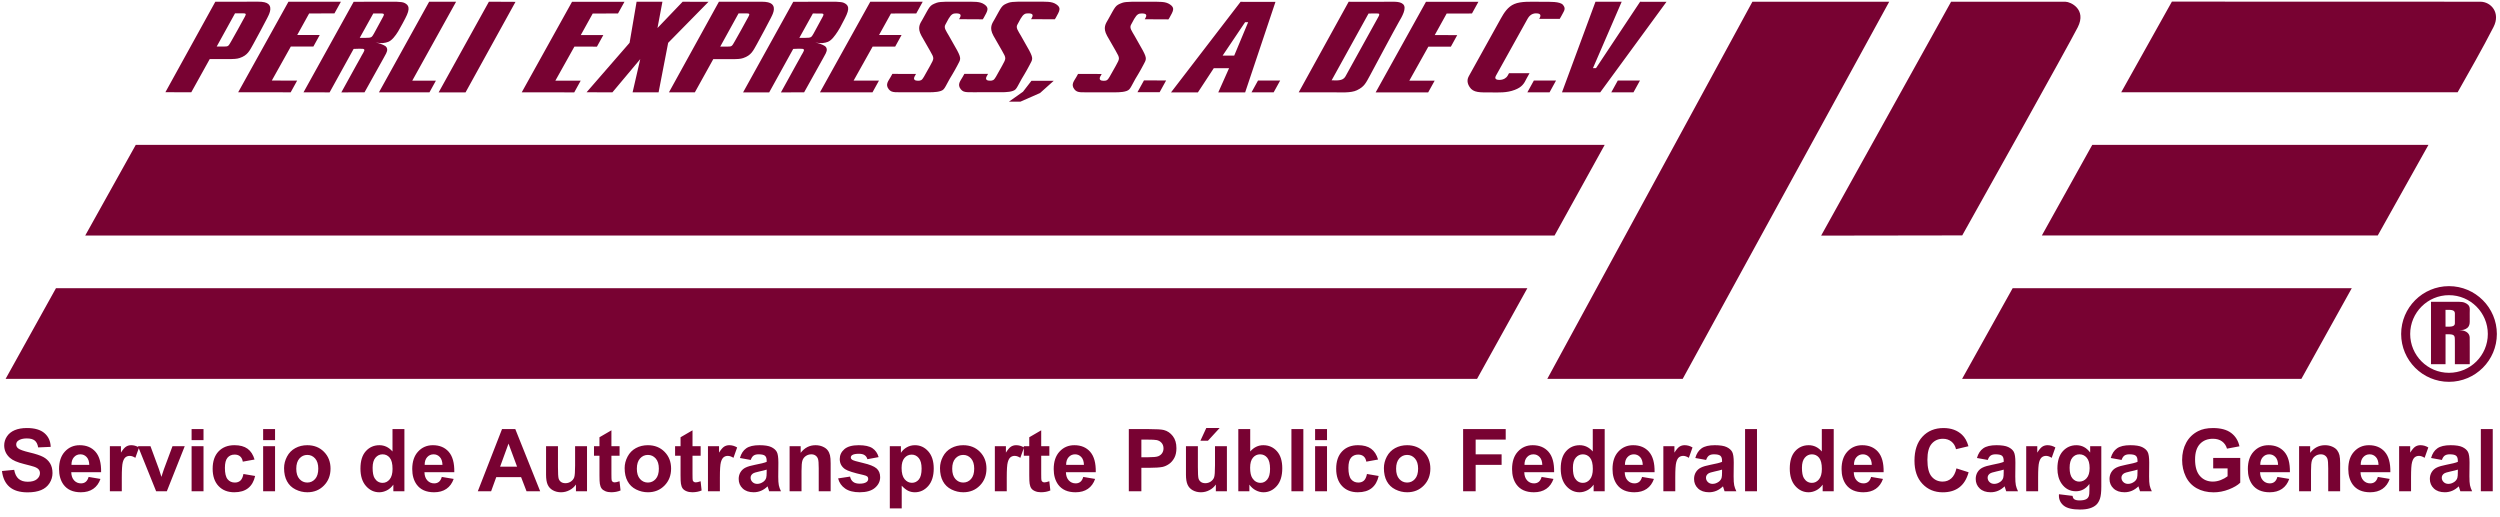
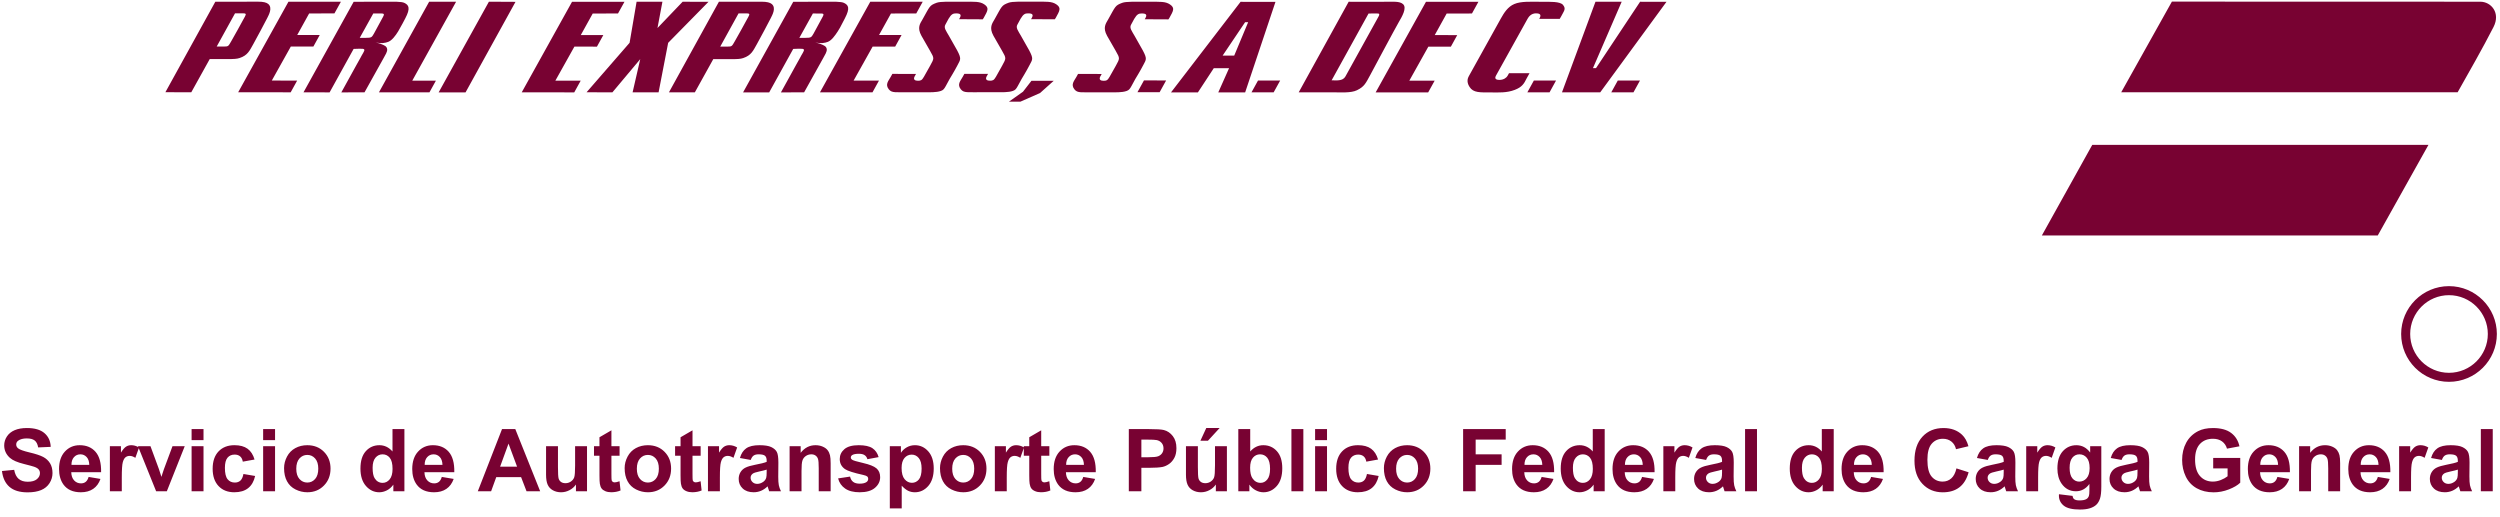
<svg xmlns="http://www.w3.org/2000/svg" xmlns:ns1="http://sodipodi.sourceforge.net/DTD/sodipodi-0.dtd" xmlns:ns2="http://www.inkscape.org/namespaces/inkscape" width="232" height="48" viewBox="0 0 232 48" version="1.1" id="svg46" ns1:docname="perli-color.svg" ns2:version="1.0.2-2 (e86c870879, 2021-01-15)">
  <defs id="defs50" />
  <ns1:namedview pagecolor="#ffffff" bordercolor="#666666" borderopacity="1" objecttolerance="10" gridtolerance="10" guidetolerance="10" ns2:pageopacity="0" ns2:pageshadow="2" ns2:window-width="1366" ns2:window-height="715" id="namedview48" showgrid="false" ns2:zoom="4.5646552" ns2:cx="73.82814" ns2:cy="15.237016" ns2:window-x="-8" ns2:window-y="-8" ns2:window-maximized="1" ns2:current-layer="svg46" />
  <g fill="none" fill-rule="evenodd" id="g44" style="fill:#780232;fill-opacity:1">
    <g fill="#FFF" id="g42" style="fill:#780232;fill-opacity:1">
      <g id="g40" style="fill:#780232;fill-opacity:1">
        <g id="g38" style="fill:#780232;fill-opacity:1">
          <g id="g36" style="fill:#780232;fill-opacity:1">
-             <path d="M228.746 28.1c-.304-.139-.734-.075-1.206-.09h-1.944v5.788l1.35.001.002-2.78c.56 0 .865-.023.858.403 0 .084.014.148.007.63V33.8h1.379v-1.55l-.002-.65c.002-.245.02-.397-.088-.58-.146-.242-.465-.381-.885-.378.347-.003.472-.05.612-.122.171-.087.362-.252.362-.666l-.001-.819c.001-.421.091-.693-.444-.936m-.933 1.912c.002.352-.5.303-.868.303l-.002-1.56c.438 0 .853-.036.87.307v.95zM141.738 26.746L5.193 26.746.519 35.161 137.069 35.161zM182.085 35.156h31.485c.006 0 4.674-8.41 4.674-8.41h-31.47l-4.69 8.41zM148.915 13.445L12.598 13.445 7.908 21.858 144.262 21.858zM182.095 21.846c1.097-1.937 9.884-17.665 10.722-19.319.845-1.667-.676-2.364-1.133-2.364H181.06l-12.059 21.702 13.093-.02zM156.154 35.158L175.32.159 162.624.159 143.589 35.158z" transform="translate(-68, -20) translate(3, 0) translate(65, 20)" id="path32" style="fill:#780232;fill-opacity:1" />
            <path d="M227.265 26.554c-2.447 0-4.438 1.992-4.438 4.44 0 2.448 1.99 4.44 4.438 4.44 2.45 0 4.443-1.992 4.443-4.44 0-2.448-1.993-4.44-4.443-4.44m0 8.043c-1.985 0-3.6-1.617-3.6-3.603 0-1.986 1.615-3.602 3.6-3.602 1.988 0 3.605 1.616 3.605 3.602 0 1.986-1.617 3.603-3.605 3.603M220.654 21.854L225.36 13.445 194.161 13.445 189.483 21.854zM231.401 2.501c.664-1.3-.215-2.342-1.236-2.342L201.552.15l-4.703 8.412h31.22c1.01-1.792 2.324-4.085 3.332-6.06M105.554 8.559L107.613 8.559 108.217 7.465 106.159 7.463zM111.166 8.573l1.474-2.247h1.419l-1.003 2.247 2.494.002 2.814-8.403-3.24-.002-6.453 8.402 2.495.001zm4.378-6.51h.284l-1.293 3.098h-1.076l2.085-3.098zM125.92 8.376c.712-.342.826-.672 1.248-1.435 0 0 2.347-4.39 2.64-4.891.289-.493.78-1.315.395-1.665-.323-.292-.896-.221-1.936-.219l-3.112-.002-4.635 8.403 3.128.001c.763-.006 1.702.082 2.272-.192m1.079-7.119c.4-.007.782-.02.944.007.115.06.022.208-.094.414l-2.995 5.418c-.247.448-.825.358-1.28.358L127 1.257zM136.374 8.067c.356.554.956.51 2.043.51.665 0 1.397.055 2.159-.239.658-.253.856-.567 1.095-1.062l.27-.486h-1.904l-.14.253c-.073.135-.325.373-.753.373-.492 0-.392-.265-.317-.4l2.932-5.274c.1-.183.336-.504.774-.504.236.001.565.043.347.439l-.041.071h1.905l.15-.26c.236-.477.46-.654.153-1.032-.27-.333-1.218-.29-1.994-.29-.991-.002-1.888-.062-2.524.206-.6.252-.956.816-1.249 1.343L136.3 7.082c-.245.437-.03.821.075.985M148.502 8.567L154.652.166 152.201.164 148.112 6.32 147.827 6.32 150.491.163 148.059.163 144.953 8.566zM26.975 8.566L27.576 7.478 25.223 7.476 26.988 4.319 29.081 4.321 29.671 3.248 27.582 3.248 28.688 1.25 31.036 1.243 31.637.159 26.769.159 22.102 8.563zM39.852 8.571L40.453 7.484 38.259 7.483 42.327.158 39.826.158 35.165 8.569zM43.203 8.573L47.839.171 45.371.158 40.707 8.572zM116.138 8.571L118.194 8.571 118.799 7.476 116.742 7.476zM141.738 8.569L143.798 8.57 144.399 7.476 142.341 7.475zM150.131 7.474L149.527 8.568 151.586 8.569 152.189 7.474zM56.834 8.566L59.415 5.487 58.705 8.567 61.117 8.568 62.005 3.975 65.75.166 63.347.163 61.014 2.601 61.473.162 59.076.16 58.426 3.972 54.432 8.565zM94.934 8.511L93.626 9.437 94.69 9.437 96.515 8.634 97.784 7.499 95.719 7.498zM85.511 3.323c.167.3.336.596.793 1.387.423.729.387.697.007 1.4-.188.352-.343.614-.571 1.016-.191.336-.298.361-.54.367-.296.005-.468-.11-.327-.391l.135-.242-2.197-.002-.158.285c-.194.357-.54.691-.168 1.15.293.36.63.253 1.968.27.475.006 1.252 0 1.795 0 .365 0 1.093-.014 1.321-.279.145-.165.197-.302.558-.958 0 0 .447-.723.744-1.3.257-.5.375-.558-.047-1.352-.158-.297-.294-.523-.765-1.353-.262-.46-.498-.742-.325-1.038l.293-.54c.261-.442.429-.5.695-.5.407 0 .517.117.345.429l-.066.11 2.2.012.086-.13c.366-.66.543-.928.057-1.257C90.92.12 90.447.16 89.366.16c-1.24 0-2.096-.035-2.453.1-.674.252-.615.32-1.3 1.535-.219.384-.53.757-.102 1.529M53.89 7.484L51.538 7.484 53.304 4.326 55.396 4.328 55.988 3.255 53.897 3.255 55.004 1.256 57.351 1.25 57.952.166 53.084.167 48.416 8.57 53.29 8.572zM80.968 8.568L81.568 7.481 79.215 7.48 80.982 4.322 83.073 4.323 83.664 3.251 81.574 3.25 82.681 1.254 85.029 1.247 85.628.162 80.761.163 76.093 8.566zM91.692 6.855h-2.199l-.157.284c-.194.357-.542.692-.17 1.15.294.362.634.253 1.97.27.475.007 1.252 0 1.793 0 .366 0 1.094-.013 1.324-.278.143-.165.195-.302.557-.957 0 0 .446-.724.743-1.303.258-.5.376-.556-.047-1.35-.158-.298-.294-.522-.764-1.353-.263-.46-.5-.743-.326-1.038l.295-.542c.26-.44.427-.498.693-.498.409 0 .518.116.344.428l-.064.111 2.2.012.087-.129c.364-.662.541-.928.057-1.258C97.6.116 97.13.157 96.046.155c-1.239 0-2.094-.034-2.451.1-.673.252-.613.32-1.3 1.536-.218.383-.529.757-.102 1.529.167.3.337.596.794 1.386.421.729.385.698.007 1.4-.189.353-.343.616-.57 1.017-.192.336-.3.36-.544.366-.294.005-.465-.109-.324-.39l.136-.244zM101.684 8.568c.475.005 1.25 0 1.795 0 .363 0 1.091-.016 1.32-.28.144-.163.196-.3.557-.957 0 0 .447-.723.744-1.3.26-.501.377-.558-.047-1.352-.158-.297-.294-.524-.764-1.353-.262-.46-.499-.742-.325-1.037l.293-.54c.262-.444.428-.5.696-.5.408 0 .515.115.343.428l-.065.11 2.2.011.085-.128c.367-.66.544-.93.058-1.258-.427-.288-.898-.248-1.98-.25-1.24 0-2.094-.033-2.451.101-.673.251-.616.32-1.303 1.535-.216.385-.528.758-.1 1.53.167.3.338.596.795 1.386.42.73.385.7.007 1.402-.189.351-.345.614-.573 1.015-.19.335-.297.362-.54.366-.296.006-.467-.109-.326-.39l.136-.243-2.198-.001-.157.285c-.196.356-.542.69-.171 1.15.294.361.633.252 1.97.27M132.535 8.573L133.136 7.487 130.784 7.487 132.551 4.329 134.641 4.33 135.231 3.258 133.143 3.256 134.249 1.259 136.598 1.252 137.196.168 132.33.168 127.662 8.572zM64.483 8.567l1.708-3.078c.73.008 1.111 0 1.566 0 .699.002.963-.016 1.21-.1.754-.251.927-.686 1.275-1.299.235-.412 1.175-2.18 1.292-2.42.128-.264.52-.934.084-1.298-.16-.134-.445-.214-.955-.213-.32 0-.845.005-1.325.005L66.714.163l-4.635 8.403h2.404zm4.055-7.325c.303.003.655.003.783.003.364 0 .203.171-.021.585-.213.395-.802 1.472-1.106 1.991-.27.46-.253.51-.696.504-.166-.002-.364 0-.66 0l1.7-3.083zM19.461 5.482c.73.01 1.112.002 1.566.002.699 0 .964-.018 1.209-.1.755-.251.925-.683 1.273-1.297.234-.412 1.178-2.184 1.294-2.422.129-.265.521-.936.085-1.3-.16-.134-.444-.213-.956-.21-.32-.002-.844.003-1.325.003h-2.624l-4.635 8.4 2.404.003 1.71-3.079zm2.347-4.244l.783.001c.365 0 .203.172-.02.585-.215.396-.802 1.473-1.106 1.992-.27.46-.255.51-.696.503h-.66l1.7-3.081zM71.381 8.573L73.61 4.54c.394-.03.684-.019.834-.01.32.023.106.281-.087.623-.07.126-.09.188-.49.886l-.79 1.435-.608 1.1 2.153-.005c.132-.24 1.744-3.13 1.744-3.13.195-.353.38-.633.358-.865-.029-.284-.27-.37-.599-.5-.083-.032-.314-.1-.465-.127.545.103.876.045 1.156-.06.34-.125.656-.556.927-.973.208-.319.153-.238.66-1.207.507-.97.328-1.24-.086-1.44-.277-.133-1.026-.107-1.72-.107l-2.984.007-4.655 8.405 2.423.002zm4.053-7.321c.405 0 .648-.004.781.002.361-.006.156.237.053.443l-.773 1.425c-.207.336-.185.39-.796.392l-.52-.002 1.255-2.26zM30.587 8.573l2.229-4.034c.409-.022.684-.019.832-.01.323.022.107.281-.084.623-.07.126-.09.187-.49.886l-.792 1.435-.607 1.1 2.153-.005c.132-.241 1.744-3.13 1.744-3.13.197-.353.381-.633.358-.865-.028-.285-.269-.37-.598-.5-.084-.032-.314-.1-.464-.127.543.103.873.045 1.155-.06.34-.125.665-.551.926-.973.21-.34.66-1.207.66-1.207.504-.948.329-1.24-.087-1.44-.276-.133-1.025-.107-1.718-.107L32.82.166 28.164 8.57l2.423.002zm4.052-7.321c.405 0 .649-.004.783 0 .36-.004.154.239.051.444L34.7 3.121c-.207.337-.185.39-.796.393-.154 0-.337-.003-.519-.003l1.254-2.259zM4.004 42.403c-.272-.143-.69-.281-1.257-.415-.566-.134-.923-.263-1.07-.385-.116-.098-.173-.215-.173-.351 0-.15.061-.269.185-.358.191-.14.456-.209.794-.209.328 0 .574.065.738.195.164.13.271.343.32.64l1.165-.051c-.018-.53-.21-.954-.576-1.27-.366-.319-.91-.478-1.635-.478-.443 0-.822.067-1.135.201-.314.134-.554.329-.72.584-.167.256-.25.531-.25.825 0 .456.177.843.532 1.16.25.226.69.416 1.313.57.486.122.796.206.933.253.2.07.34.153.419.25.08.095.12.212.12.348 0 .212-.096.398-.285.556-.19.16-.473.238-.848.238-.355 0-.636-.089-.844-.267-.208-.178-.347-.458-.415-.838l-1.133.11c.076.646.31 1.137.7 1.474.39.337.95.506 1.68.506.5 0 .92-.07 1.255-.211.336-.14.596-.355.78-.643.182-.289.275-.599.275-.93 0-.364-.077-.67-.23-.918-.155-.247-.366-.443-.638-.586M8.868 41.93c-.36-.41-.85-.615-1.472-.615-.553 0-1.01.197-1.373.59-.362.39-.543.933-.543 1.625 0 .58.138 1.06.413 1.44.35.475.887.713 1.613.713.459 0 .841-.106 1.147-.318.305-.21.53-.518.67-.921l-1.1-.185c-.061.21-.15.362-.268.456-.118.095-.264.142-.437.142-.254 0-.467-.091-.637-.273-.17-.183-.26-.437-.268-.766h2.77c.016-.847-.156-1.477-.515-1.887m-2.235 1.21c-.003-.302.075-.54.232-.716.157-.176.357-.264.598-.264.226 0 .417.083.575.25.157.166.24.41.247.73H6.633zM15.212 43.542c-.042.118-.081.236-.118.354-.016.058-.054.177-.114.358l-.229-.713-.786-2.132h-1.16l.032.08c-.213-.114-.433-.175-.661-.175-.179 0-.338.045-.478.134-.14.09-.298.274-.474.555v-.594h-1.027v4.178h1.106v-1.29c0-.711.03-1.178.092-1.4.062-.224.146-.378.254-.463.107-.085.238-.128.393-.128.16 0 .333.06.519.18l.318-.893 1.61 3.994h.994l1.66-4.179h-1.136l-.795 2.134zM17.78 39.82H18.886V40.843H17.78zM17.78 41.409H18.886V45.587H17.78zM22.307 44.602c-.133.12-.305.179-.515.179-.28 0-.504-.102-.671-.307-.166-.204-.25-.554-.25-1.05 0-.446.082-.764.246-.954.164-.19.384-.285.659-.285.208 0 .376.055.506.165.13.11.213.273.25.492l1.09-.198c-.132-.448-.348-.782-.648-1.001-.3-.218-.705-.329-1.214-.329-.621 0-1.114.193-1.479.577-.365.384-.547.921-.547 1.611 0 .682.182 1.216.545 1.601.363.386.85.579 1.462.579.538 0 .967-.128 1.287-.382.32-.254.536-.63.648-1.13l-1.085-.184c-.056.291-.15.497-.284.616M24.419 39.82H25.525V40.843H24.419zM24.419 41.409H25.525V45.587H24.419zM28.514 41.315c-.409 0-.78.09-1.111.271-.332.181-.589.444-.77.787-.18.344-.271.699-.271 1.066 0 .48.09.887.272 1.221.18.335.445.59.792.762.348.174.713.26 1.096.26.62 0 1.133-.207 1.54-.624.409-.416.612-.939.612-1.572 0-.627-.202-1.145-.606-1.556-.404-.41-.922-.615-1.554-.615m.73 3.136c-.195.22-.438.33-.726.33-.289 0-.531-.11-.728-.33-.196-.22-.295-.538-.295-.952 0-.415.099-.732.295-.953.197-.22.44-.33.728-.33s.531.11.726.33c.195.22.293.535.293.945 0 .42-.098.74-.293.96M36.424 41.897c-.341-.388-.745-.582-1.212-.582-.509 0-.93.184-1.263.553-.334.369-.5.907-.5 1.615 0 .692.172 1.232.514 1.62.342.386.753.58 1.233.58.236 0 .47-.059.703-.175.232-.117.433-.295.604-.533v.613h1.026V39.82h-1.105v2.077zm-.264 2.587c-.178.216-.395.325-.649.325-.32 0-.569-.144-.747-.433-.124-.2-.185-.522-.185-.968 0-.415.088-.726.265-.935.177-.208.397-.312.66-.312.27 0 .49.105.664.316.173.212.26.558.26 1.037 0 .43-.09.754-.268.97M41.644 41.93c-.36-.41-.85-.615-1.471-.615-.554 0-1.011.197-1.373.59-.363.39-.544.933-.544 1.625 0 .58.138 1.06.414 1.44.348.475.886.713 1.613.713.459 0 .84-.106 1.146-.318.306-.21.53-.518.672-.921l-1.102-.185c-.06.21-.15.362-.268.456-.118.095-.264.142-.436.142-.255 0-.467-.091-.638-.273-.17-.183-.26-.437-.268-.766h2.77c.016-.847-.156-1.477-.515-1.887m-2.234 1.21c-.003-.302.074-.54.232-.716.157-.176.356-.264.597-.264.226 0 .418.083.575.25.157.166.24.41.248.73H39.41zM46.588 39.82l-2.247 5.768h1.235l.476-1.31h2.306l.504 1.31h1.266L47.82 39.82h-1.231zm-.178 3.486l.78-2.14.794 2.14H46.41zM53.37 43.172c0 .598-.028.974-.084 1.127-.055.154-.157.282-.306.386-.15.104-.319.155-.508.155-.165 0-.302-.038-.41-.115-.107-.078-.181-.183-.221-.315-.041-.133-.062-.493-.062-1.08v-1.92h-1.105v2.644c0 .393.05.701.15.924.1.223.26.397.484.52.222.123.474.185.755.185.275 0 .537-.064.785-.194.248-.128.447-.303.6-.527v.626h1.027V41.41h-1.106v1.762zM57.047 44.765c-.073 0-.136-.018-.187-.055-.051-.036-.084-.083-.098-.14-.015-.056-.022-.255-.022-.595V42.29h.756v-.882h-.756v-1.475l-1.11.645v.83h-.507v.882h.508v1.822c0 .39.012.65.035.778.03.182.08.325.156.431.074.107.192.193.351.26.16.067.34.1.54.1.325 0 .616-.055.874-.165l-.095-.857c-.195.07-.342.105-.445.105M60.119 41.315c-.409 0-.78.09-1.112.271-.331.181-.588.444-.768.787-.182.344-.272.699-.272 1.066 0 .48.09.887.272 1.221.18.335.445.59.792.762.347.174.713.26 1.096.26.619 0 1.132-.207 1.54-.624.408-.416.611-.939.611-1.572 0-.627-.201-1.145-.605-1.556-.404-.41-.922-.615-1.554-.615m.73 3.136c-.196.22-.438.33-.726.33-.289 0-.531-.11-.728-.33-.197-.22-.295-.538-.295-.952 0-.415.098-.732.295-.953.197-.22.439-.33.728-.33.288 0 .53.11.726.33.195.22.293.535.293.945 0 .42-.098.74-.293.96M64.571 44.765c-.073 0-.135-.018-.186-.055-.052-.036-.084-.083-.1-.14-.013-.056-.02-.255-.02-.595V42.29h.755v-.882h-.755v-1.475l-1.11.645v.83h-.507v.882h.507v1.822c0 .39.012.65.036.778.029.182.08.325.155.431.075.107.192.193.352.26.16.067.34.1.54.1.324 0 .616-.055.872-.165l-.094-.857c-.194.07-.342.105-.445.105M67.2 41.448c-.14.09-.298.275-.473.556v-.594h-1.028v4.178h1.107v-1.29c0-.711.03-1.178.092-1.4.062-.224.146-.378.253-.463.108-.086.239-.129.394-.129.16 0 .333.06.519.181l.343-.963c-.234-.14-.476-.21-.728-.21-.179 0-.338.046-.478.134M72.222 44.215l.011-1.29c0-.48-.048-.81-.147-.99-.098-.18-.268-.328-.51-.445-.24-.116-.608-.175-1.1-.175-.544 0-.953.097-1.228.291-.276.194-.47.493-.582.897l1.003.18c.068-.194.157-.329.267-.406.11-.077.264-.116.46-.116.291 0 .49.045.595.135.105.091.157.243.157.455v.11c-.2.084-.557.175-1.074.272-.383.074-.676.159-.88.258-.203.098-.36.24-.473.424-.113.185-.17.396-.17.632 0 .356.124.652.372.885.248.234.587.35 1.018.35.243 0 .473-.046.687-.137.216-.092.418-.23.606-.413.009.021.021.064.04.13.042.144.077.252.106.326h1.094c-.097-.2-.164-.387-.199-.56-.035-.175-.053-.446-.053-.813m-1.074-.413c0 .265-.014.445-.043.54-.043.143-.13.265-.264.365-.181.13-.37.197-.57.197-.179 0-.325-.057-.441-.17-.115-.112-.173-.246-.173-.401 0-.158.072-.287.216-.389.094-.063.295-.127.602-.193.307-.065.531-.122.673-.17v.22zM76.806 41.783c-.103-.136-.256-.249-.458-.336-.202-.088-.425-.132-.669-.132-.553 0-1.013.236-1.377.708v-.613h-1.027v4.178h1.106v-1.892c0-.467.028-.787.085-.96.055-.173.16-.312.312-.417.152-.105.324-.158.515-.158.15 0 .278.037.385.11.105.074.182.177.23.31.047.132.07.424.07.875v2.132h1.106v-2.596c0-.323-.02-.57-.061-.744-.041-.174-.113-.329-.217-.465M80.098 42.967c-.588-.133-.933-.237-1.032-.31-.074-.056-.11-.123-.11-.201 0-.091.041-.167.126-.224.125-.082.334-.122.625-.122.23 0 .409.043.533.13.125.086.21.211.254.373l1.042-.193c-.104-.365-.296-.64-.573-.826-.28-.186-.703-.28-1.276-.28-.6 0-1.044.124-1.33.37-.285.247-.428.551-.428.914 0 .4.165.714.495.94.24.162.805.342 1.696.539.192.044.314.093.37.146.053.054.079.124.079.208 0 .123-.049.222-.146.295-.144.105-.36.157-.645.157-.26 0-.462-.055-.606-.166-.145-.112-.24-.275-.287-.49l-1.11.168c.102.397.32.71.651.94.332.232.782.347 1.352.347.627 0 1.1-.138 1.42-.413.32-.276.48-.604.48-.987 0-.352-.115-.627-.346-.823-.234-.194-.644-.357-1.234-.492M84.907 41.315c-.277 0-.53.066-.759.197-.228.131-.41.301-.543.511v-.614h-1.03v5.769h1.105v-2.105c.207.222.405.38.592.472.188.091.397.138.627.138.485 0 .899-.194 1.24-.58.34-.388.511-.93.511-1.628 0-.679-.169-1.208-.507-1.59-.339-.38-.75-.57-1.236-.57m.363 3.181c-.171.206-.385.309-.642.309-.268 0-.494-.112-.68-.336-.187-.225-.28-.571-.28-1.041 0-.409.09-.718.267-.926.179-.209.403-.313.673-.313.26 0 .478.106.653.318.176.212.264.538.264.976 0 .47-.085.808-.255 1.013M89.384 41.315c-.409 0-.78.09-1.112.271-.331.181-.588.444-.769.787-.18.344-.271.699-.271 1.066 0 .48.09.887.271 1.221.181.335.446.59.793.762.348.174.713.26 1.096.26.619 0 1.133-.207 1.54-.624.408-.416.612-.939.612-1.572 0-.627-.202-1.145-.606-1.556-.404-.41-.922-.615-1.554-.615m.73 3.136c-.196.22-.437.33-.726.33s-.531-.11-.728-.33c-.196-.22-.295-.538-.295-.952 0-.415.099-.732.295-.953.197-.22.44-.33.728-.33.289 0 .53.11.725.33.196.22.294.535.294.945 0 .42-.098.74-.294.96M96.931 44.765c-.073 0-.136-.018-.187-.055-.05-.036-.083-.083-.098-.14-.014-.056-.022-.255-.022-.595V42.29h.756v-.882h-.756v-1.475l-1.109.645v.83h-.507v.104c-.227-.131-.462-.198-.707-.198-.178 0-.338.045-.478.133-.14.09-.299.275-.475.556v-.594h-1.026v4.178h1.105v-1.29c0-.711.03-1.178.093-1.4.061-.224.146-.378.254-.463.107-.086.238-.129.393-.129.16 0 .333.06.519.181l.322-.904v.708h.507v1.822c0 .39.012.65.035.778.03.182.081.325.156.431.075.107.192.193.352.26.16.067.34.1.54.1.325 0 .616-.055.873-.165l-.095-.857c-.194.07-.342.105-.445.105M101.172 41.93c-.36-.41-.85-.615-1.472-.615-.553 0-1.01.197-1.373.59-.362.39-.543.933-.543 1.625 0 .58.138 1.06.413 1.44.35.475.887.713 1.613.713.46 0 .842-.106 1.148-.318.305-.21.529-.518.67-.921l-1.101-.185c-.06.21-.15.362-.268.456-.118.095-.263.142-.436.142-.255 0-.468-.091-.638-.273-.17-.183-.26-.437-.268-.766h2.77c.016-.847-.156-1.477-.515-1.887m-2.234 1.21c-.003-.302.073-.54.232-.716.157-.176.356-.264.597-.264.226 0 .418.083.575.25.157.166.24.41.248.73h-1.652zM108.007 39.907c-.214-.058-.676-.087-1.385-.087h-1.868v5.768h1.165v-2.176h.76c.526 0 .929-.028 1.207-.082.204-.045.406-.137.604-.274.198-.138.36-.327.49-.569.128-.24.192-.538.192-.893 0-.458-.11-.833-.334-1.123-.223-.29-.5-.478-.83-.564m-.167 2.152c-.088.128-.21.223-.364.283-.155.06-.462.09-.92.09h-.638v-1.636h.563c.42 0 .698.013.838.04.188.033.345.119.468.255.123.136.185.31.185.52 0 .17-.044.32-.132.448M112.752 43.172c0 .598-.028.974-.083 1.127-.055.154-.157.282-.306.386-.15.104-.32.155-.508.155-.166 0-.302-.038-.41-.115-.107-.078-.181-.183-.222-.315-.04-.133-.06-.493-.06-1.08v-1.92h-1.106v2.644c0 .393.05.701.15.924.099.223.26.397.483.52.223.123.475.185.756.185.275 0 .537-.064.784-.194.248-.128.448-.303.6-.527v.626h1.027V41.41h-1.105v1.762zM112.099 40.898L113.181 39.721 111.942 39.721 111.399 40.898zM117.232 41.315c-.467 0-.87.194-1.212.582V39.82h-1.105v5.767h1.027v-.613c.167.233.367.41.6.529.232.12.468.18.706.18.485 0 .897-.194 1.237-.58.34-.384.51-.935.51-1.647 0-.69-.167-1.22-.5-1.588-.333-.369-.754-.553-1.263-.553m.372 3.181c-.171.209-.38.313-.623.313-.318 0-.572-.147-.764-.44-.136-.208-.205-.527-.205-.96 0-.42.088-.733.264-.939.175-.205.396-.308.66-.308.271 0 .493.106.666.317.173.211.26.555.26 1.032 0 .448-.086.777-.258.985M119.844 39.82H120.951V45.587H119.844zM122.041 41.409H123.147V45.587H122.041zM122.041 39.82H123.147V40.843H122.041zM126.57 44.602c-.135.12-.306.179-.516.179-.281 0-.505-.102-.671-.307-.166-.204-.25-.554-.25-1.05 0-.446.082-.764.246-.954.164-.19.384-.285.66-.285.206 0 .375.055.506.165.129.11.213.273.249.492l1.09-.198c-.131-.448-.347-.782-.647-1.001-.3-.218-.705-.329-1.214-.329-.621 0-1.115.193-1.479.577-.365.384-.547.921-.547 1.611 0 .682.182 1.216.545 1.601.363.386.85.579 1.462.579.537 0 .966-.128 1.286-.382.32-.254.536-.63.65-1.13l-1.087-.184c-.056.291-.15.497-.284.616M130.578 41.315c-.41 0-.78.09-1.112.271-.331.181-.588.444-.77.787-.18.344-.27.699-.27 1.066 0 .48.09.887.27 1.221.182.335.447.59.794.762.348.174.713.26 1.096.26.619 0 1.132-.207 1.54-.624.408-.416.612-.939.612-1.572 0-.627-.202-1.145-.607-1.556-.403-.41-.921-.615-1.553-.615m.73 3.136c-.196.22-.438.33-.726.33-.289 0-.531-.11-.729-.33-.196-.22-.294-.538-.294-.952 0-.415.098-.732.294-.953.198-.22.44-.33.729-.33s.53.11.725.33c.196.22.294.535.294.945 0 .42-.098.74-.294.96M135.777 45.588L136.941 45.588 136.941 43.137 139.349 43.137 139.349 42.161 136.941 42.161 136.941 40.796 139.73 40.796 139.73 39.82 135.777 39.82zM143.707 41.93c-.36-.41-.85-.615-1.472-.615-.553 0-1.01.197-1.373.59-.362.39-.542.933-.542 1.625 0 .58.137 1.06.413 1.44.348.475.886.713 1.613.713.458 0 .84-.106 1.147-.318.305-.21.528-.518.67-.921l-1.1-.185c-.061.21-.15.362-.268.456-.119.095-.265.142-.437.142-.255 0-.467-.091-.638-.273-.17-.183-.26-.437-.267-.766h2.77c.015-.847-.157-1.477-.516-1.887m-2.234 1.21c-.003-.302.074-.54.232-.716.157-.176.356-.264.598-.264.225 0 .417.083.574.25.158.166.24.41.249.73h-1.653zM147.81 41.897c-.34-.388-.745-.582-1.212-.582-.509 0-.93.184-1.263.553-.333.369-.5.907-.5 1.615 0 .692.172 1.232.514 1.62.342.386.753.58 1.233.58.236 0 .47-.059.702-.175.233-.117.434-.295.604-.533v.613h1.027V39.82h-1.106v2.077h.001zm-.264 2.587c-.178.216-.394.325-.649.325-.32 0-.569-.144-.747-.433-.124-.2-.185-.522-.185-.968 0-.415.088-.726.266-.935.177-.208.396-.312.659-.312.27 0 .492.105.664.316.173.212.26.558.26 1.037 0 .43-.09.754-.268.97M153.03 41.93c-.36-.41-.85-.615-1.472-.615-.554 0-1.01.197-1.373.59-.362.39-.543.933-.543 1.625 0 .58.138 1.06.414 1.44.348.475.886.713 1.612.713.46 0 .842-.106 1.147-.318.306-.21.529-.518.67-.921l-1.101-.185c-.06.21-.15.362-.267.456-.118.095-.264.142-.436.142-.256 0-.468-.091-.639-.273-.17-.183-.259-.437-.267-.766h2.77c.016-.847-.156-1.477-.515-1.887m-2.235 1.21c-.002-.302.075-.54.233-.716.157-.176.356-.264.597-.264.226 0 .417.083.575.25.157.166.24.41.248.73h-1.653zM155.86 41.448c-.141.09-.299.275-.474.556v-.594h-1.027v4.178h1.106v-1.29c0-.711.03-1.178.093-1.4.06-.224.146-.378.253-.463.108-.086.238-.129.393-.129.16 0 .333.06.52.181l.342-.963c-.233-.14-.476-.21-.728-.21-.18 0-.338.046-.478.134M160.88 44.215l.012-1.29c0-.48-.049-.81-.147-.99-.099-.18-.268-.328-.51-.445-.24-.116-.608-.175-1.1-.175-.544 0-.953.097-1.228.291-.276.194-.47.493-.582.897l1.003.18c.067-.194.157-.329.267-.406.11-.077.264-.116.46-.116.291 0 .49.045.594.135.105.091.157.243.157.455v.11c-.199.084-.557.175-1.074.272-.383.074-.676.159-.88.258-.202.098-.36.24-.473.424-.113.185-.17.396-.17.632 0 .356.125.652.372.885.248.234.587.35 1.017.35.245 0 .474-.046.689-.137.215-.092.417-.23.606-.413.008.021.021.064.04.13.042.144.077.252.106.326h1.093c-.097-.2-.163-.387-.199-.56-.035-.175-.052-.446-.052-.813m-1.074-.413c0 .265-.014.445-.043.54-.043.143-.13.265-.264.365-.182.13-.372.197-.571.197-.179 0-.325-.057-.44-.17-.116-.112-.173-.246-.173-.401 0-.158.072-.287.216-.389.094-.063.294-.127.602-.193.306-.065.53-.122.672-.17v.22zM161.942 39.82H163.049V45.587H161.942zM169.065 41.897c-.34-.388-.745-.582-1.212-.582-.509 0-.93.184-1.263.553-.333.369-.5.907-.5 1.615 0 .692.172 1.232.514 1.62.342.386.753.58 1.233.58.236 0 .47-.059.702-.175.233-.117.434-.295.604-.533v.613h1.026V39.82h-1.105v2.077h.001zm-.263 2.587c-.18.216-.395.325-.65.325-.32 0-.569-.144-.747-.433-.124-.2-.185-.522-.185-.968 0-.415.089-.726.266-.935.177-.208.396-.312.659-.312.27 0 .492.105.665.316.172.212.259.558.259 1.037 0 .43-.089.754-.267.97M174.285 41.93c-.36-.41-.85-.615-1.472-.615-.554 0-1.01.197-1.373.59-.362.39-.543.933-.543 1.625 0 .58.138 1.06.413 1.44.35.475.887.713 1.613.713.46 0 .842-.106 1.147-.318.306-.21.53-.518.671-.921l-1.101-.185c-.06.21-.15.362-.268.456-.118.095-.263.142-.436.142-.255 0-.468-.091-.638-.273-.171-.183-.26-.437-.268-.766h2.77c.016-.847-.156-1.477-.515-1.887m-2.235 1.21c-.002-.302.075-.54.233-.716.157-.176.355-.264.597-.264.225 0 .417.083.575.25.157.166.24.41.248.73h-1.653zM181.078 44.395c-.223.198-.49.296-.8.296-.419 0-.76-.155-1.022-.464-.263-.31-.393-.829-.393-1.559 0-.687.132-1.184.399-1.49.266-.307.613-.46 1.04-.46.31 0 .573.086.79.26.215.172.358.408.426.708l1.153-.276c-.13-.462-.328-.816-.59-1.062-.44-.417-1.014-.626-1.72-.626-.807 0-1.46.266-1.954.798-.496.53-.744 1.276-.744 2.235 0 .908.246 1.624.739 2.146.493.524 1.123.785 1.889.785.62 0 1.13-.152 1.532-.458.403-.305.69-.772.864-1.402l-1.129-.359c-.097.423-.258.732-.48.928M187.018 44.215l.011-1.29c0-.48-.049-.81-.147-.99-.098-.18-.268-.328-.51-.445-.24-.116-.609-.175-1.1-.175-.544 0-.953.097-1.228.291-.276.194-.47.493-.583.897l1.004.18c.068-.194.157-.329.267-.406.11-.077.264-.116.46-.116.291 0 .49.045.595.135.104.091.157.243.157.455v.11c-.2.084-.558.175-1.074.272-.383.074-.677.159-.88.258-.203.098-.361.24-.474.424-.112.185-.169.396-.169.632 0 .356.125.652.372.885.248.234.586.35 1.017.35.244 0 .474-.046.688-.137.216-.092.418-.23.607-.413l.039.13c.042.144.078.252.106.326h1.094c-.097-.2-.164-.387-.199-.56-.036-.175-.053-.446-.053-.813m-1.074-.413c0 .265-.014.445-.043.54-.043.143-.13.265-.264.365-.181.13-.371.197-.57.197-.18 0-.326-.057-.442-.17-.114-.112-.173-.246-.173-.401 0-.158.072-.287.216-.389.095-.063.296-.127.603-.193.307-.065.53-.122.673-.17v.22zM189.532 41.448c-.14.09-.298.275-.473.556v-.594h-1.027v4.178h1.106v-1.29c0-.711.03-1.178.092-1.4.061-.224.146-.378.254-.463.107-.086.238-.129.393-.129.16 0 .333.06.52.181l.342-.963c-.234-.14-.476-.21-.729-.21-.178 0-.337.046-.478.134M193.968 41.996c-.336-.454-.762-.68-1.279-.68-.5 0-.92.184-1.257.554-.336.37-.505.905-.505 1.605 0 .56.128 1.026.385 1.401.328.475.772.713 1.334.713.503 0 .92-.226 1.251-.677v.61c0 .247-.017.416-.05.507-.051.13-.125.222-.221.28-.145.087-.36.13-.65.13-.225 0-.39-.04-.495-.118-.076-.055-.125-.157-.146-.303l-1.263-.153c-.003.052-.004.097-.004.133 0 .372.148.68.444.923.297.242.8.364 1.507.364.375 0 .685-.04.93-.119.246-.078.442-.187.589-.326.147-.14.261-.33.342-.574.081-.244.122-.613.122-1.106v-3.75h-1.034v.586zm-.33 2.382c-.187.211-.415.317-.685.317-.251 0-.464-.103-.636-.308-.171-.207-.257-.532-.257-.974 0-.423.086-.737.257-.943.172-.206.39-.309.656-.309.272 0 .498.106.676.316.179.21.268.53.268.963 0 .414-.094.727-.28.938M199.436 44.215l.01-1.29c0-.48-.048-.81-.147-.99-.098-.18-.267-.328-.509-.445-.241-.116-.608-.175-1.101-.175-.543 0-.953.097-1.228.291-.275.194-.47.493-.582.897l1.003.18c.068-.194.157-.329.267-.406.111-.077.264-.116.46-.116.292 0 .49.045.595.135.105.091.157.243.157.455v.11c-.199.084-.557.175-1.074.272-.383.074-.676.159-.88.258-.203.098-.36.24-.473.424-.113.185-.17.396-.17.632 0 .356.124.652.373.885.247.234.586.35 1.016.35.244 0 .474-.046.689-.137.215-.092.417-.23.606-.413l.04.13c.041.144.076.252.105.326h1.094c-.097-.2-.163-.387-.199-.56-.035-.175-.052-.446-.052-.813m-1.075-.413c0 .265-.014.445-.043.54-.042.143-.13.265-.263.365-.181.13-.371.197-.571.197-.179 0-.325-.057-.44-.17-.116-.112-.174-.246-.174-.401 0-.158.072-.287.217-.389.094-.063.294-.127.601-.193.307-.065.531-.122.673-.17v.22zM205.386 43.467h1.334v.731c-.176.137-.386.253-.631.349-.245.095-.49.144-.734.144-.494 0-.892-.171-1.196-.514-.304-.341-.456-.855-.456-1.54 0-.635.15-1.113.45-1.436.3-.323.705-.484 1.214-.484.335 0 .616.082.84.245.224.165.377.388.458.672l1.157-.217c-.115-.53-.374-.945-.777-1.245-.403-.3-.962-.45-1.678-.45-.551 0-1.012.095-1.381.287-.486.249-.854.607-1.106 1.074-.252.467-.378 1-.378 1.601 0 .553.112 1.066.338 1.536.226.472.563.834 1.011 1.087.449.253.975.38 1.578.38.474 0 .943-.09 1.406-.27.463-.18.817-.387 1.06-.624v-2.297h-2.51v.97h.001zM211.987 41.93c-.359-.41-.85-.615-1.471-.615-.554 0-1.011.197-1.374.59-.362.39-.542.933-.542 1.625 0 .58.137 1.06.413 1.44.35.475.886.713 1.613.713.46 0 .84-.106 1.147-.318.305-.21.529-.518.67-.921l-1.1-.185c-.061.21-.15.362-.268.456-.118.095-.264.142-.437.142-.256 0-.467-.091-.638-.273-.17-.183-.26-.437-.267-.766h2.77c.015-.847-.156-1.477-.516-1.887m-2.235 1.21c-.002-.302.076-.54.233-.716.158-.176.356-.264.598-.264.226 0 .417.083.575.25.157.166.24.41.248.73h-1.654zM216.887 41.783c-.104-.136-.257-.249-.459-.336-.201-.088-.424-.132-.668-.132-.554 0-1.013.236-1.377.708v-.613h-1.027v4.178h1.106v-1.892c0-.467.027-.787.084-.96.056-.173.16-.312.313-.417.152-.105.324-.158.515-.158.15 0 .278.037.384.11.106.074.183.177.23.31.047.132.071.424.071.875v2.132h1.106v-2.596c0-.323-.02-.57-.06-.744-.043-.174-.115-.329-.218-.465M221.31 41.93c-.36-.41-.85-.615-1.472-.615-.553 0-1.011.197-1.373.59-.362.39-.543.933-.543 1.625 0 .58.138 1.06.413 1.44.349.475.887.713 1.613.713.459 0 .841-.106 1.147-.318.305-.21.53-.518.67-.921l-1.1-.185c-.061.21-.15.362-.268.456-.118.095-.264.142-.437.142-.255 0-.467-.091-.637-.273-.17-.183-.26-.437-.268-.766h2.77c.016-.847-.156-1.477-.515-1.887m-2.235 1.21c-.003-.302.075-.54.233-.716.157-.176.356-.264.597-.264.225 0 .418.083.575.25.157.166.24.41.248.73h-1.653zM224.14 41.448c-.14.09-.298.275-.474.556v-.594h-1.027v4.178h1.106v-1.29c0-.711.03-1.178.093-1.4.061-.224.146-.378.253-.463.108-.086.239-.129.394-.129.16 0 .332.06.519.181l.343-.963c-.233-.14-.477-.21-.729-.21-.179 0-.338.046-.478.134M229.161 44.215l.012-1.29c0-.48-.05-.81-.148-.99-.098-.18-.268-.328-.51-.445-.24-.116-.609-.175-1.1-.175-.544 0-.954.097-1.228.291-.275.194-.47.493-.583.897l1.004.18c.068-.194.157-.329.267-.406.111-.077.264-.116.46-.116.292 0 .49.045.594.135.105.091.158.243.158.455v.11c-.2.084-.558.175-1.075.272-.382.074-.675.159-.879.258-.203.098-.361.24-.473.424-.113.185-.17.396-.17.632 0 .356.125.652.372.885.248.234.587.35 1.017.35.245 0 .474-.046.688-.137.216-.092.418-.23.607-.413.008.021.02.064.04.13.041.144.076.252.105.326h1.094c-.097-.2-.163-.387-.199-.56-.036-.175-.053-.446-.053-.813m-1.074-.413c0 .265-.014.445-.044.54-.042.143-.13.265-.263.365-.181.13-.371.197-.57.197-.179 0-.326-.057-.442-.17-.115-.112-.172-.246-.172-.401 0-.158.071-.287.216-.389.095-.063.295-.127.602-.193.306-.065.53-.122.673-.17v.22zM230.222 39.82H231.327V45.587H230.222z" transform="translate(-68, -20) translate(3, 0) translate(65, 20)" id="path34" style="fill:#780232;fill-opacity:1" />
          </g>
        </g>
      </g>
    </g>
  </g>
</svg>